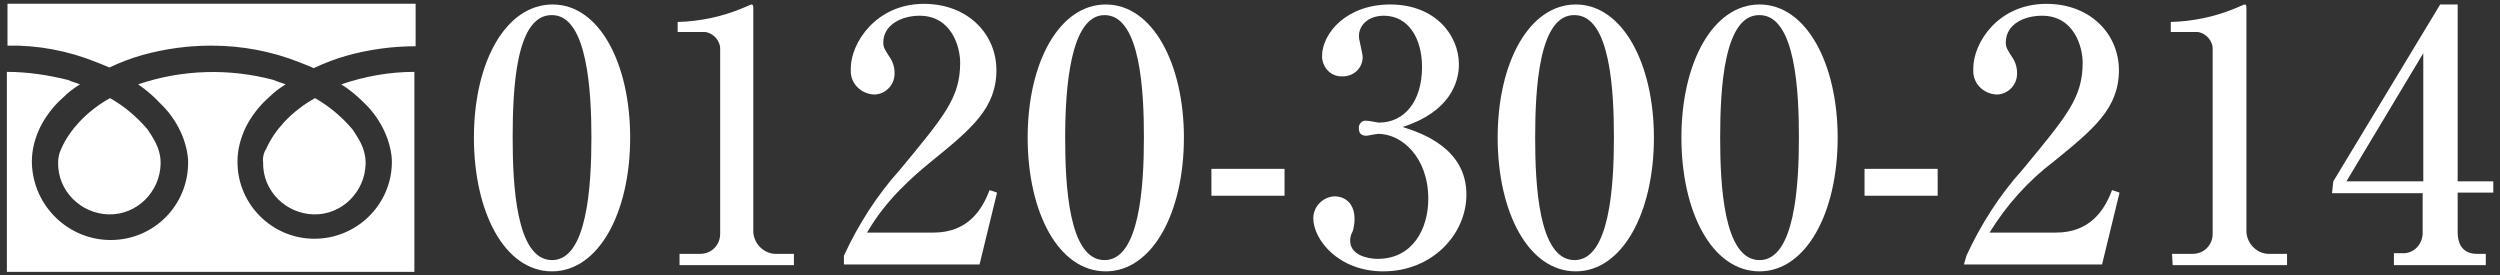
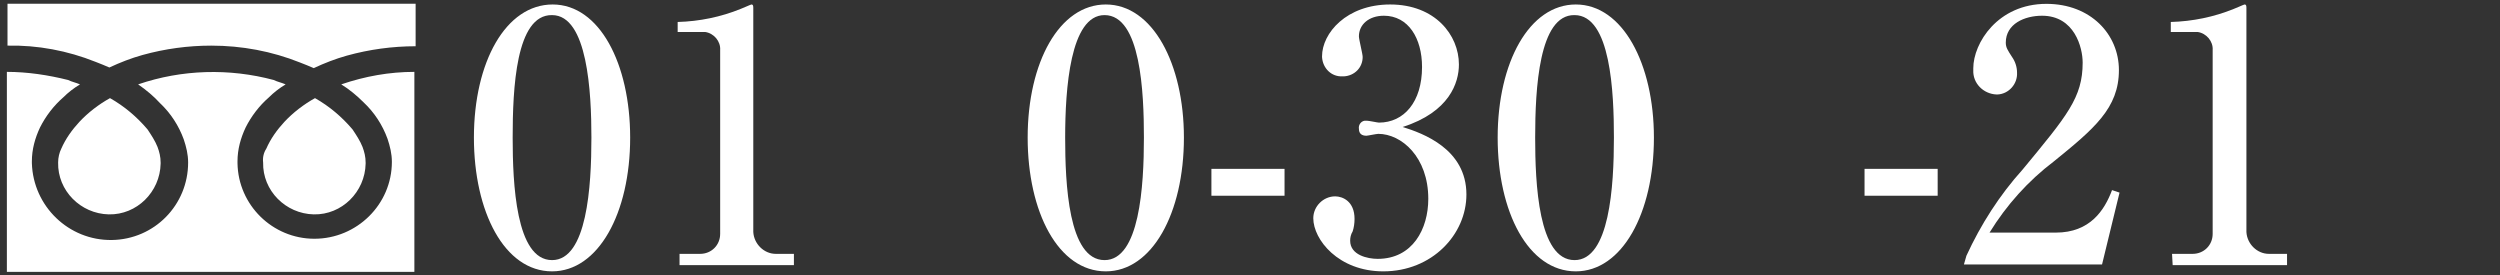
<svg xmlns="http://www.w3.org/2000/svg" version="1.1" id="レイヤー_1" x="0px" y="0px" viewBox="0 0 400 44" style="enable-background:new 0 0 400 44;" xml:space="preserve">
  <rect x="0" y="0" width="400" height="44" fill="#333333" stroke="none" />
  <style type="text/css">
	.st0{fill:#FFFFFF;}
	.st1{fill:none;}
</style>
  <g>
    <g id="グループ_24">
      <g id="グループ_19" transform="translate(-289.134 -520.649)">
        <g id="グループ_17" transform="translate(369.26 520.766)">
          <path id="パス_145" class="st0" d="M20.7,21.9c0,12.1-5.1,21.4-12.5,21.4c-7.6,0-12.5-9.5-12.5-21.4C-4.3,9.8,0.8,0.6,8.3,0.6      S20.7,10.1,20.7,21.9z M1.9,21.9c0,7.3,0.5,19.6,6.3,19.6c5.6,0,6.3-11.8,6.3-19.6c0-7.2-0.6-19.6-6.3-19.6      C2.4,2.2,1.9,14.1,1.9,21.9z" />
          <path id="パス_146" class="st0" d="M28.6,40.5h3.3c1.8,0,3.2-1.4,3.2-3.2c0-0.1,0-0.2,0-0.3V7.9c0.1-1.4-1-2.7-2.4-2.9h-4.4      V3.4c3.5-0.1,6.9-0.8,10.1-2.1c0.3-0.1,1.6-0.7,1.7-0.7c0.3,0,0.3,0.3,0.3,0.6V37c0.1,1.9,1.7,3.5,3.6,3.5h2.9v1.8H28.6V40.5z" />
-           <path id="パス_147" class="st0" d="M54.9,40.8c2.3-5,5.3-9.7,9-13.8c7.1-8.6,9.6-11.5,9.6-17.1c0-2.4-1.3-7.5-6.5-7.5      c-2.8,0-5.8,1.4-5.8,4.3c0,0.8,0.3,1.2,1,2.3c0.5,0.7,0.8,1.6,0.8,2.5c0.1,1.8-1.3,3.4-3.1,3.5c-0.1,0-0.1,0-0.2,0l0,0      c-2.1-0.1-3.8-1.8-3.7-3.9c0,0,0,0,0-0.1v-0.2c0-4,4-10.3,11.7-10.3c7.1,0,11.6,4.9,11.6,10.6c0,6.1-4,9.4-10.4,14.6      c-2.8,2.3-7.2,6-10.3,11.4h10.6c5.5,0,7.8-3.6,9-6.8l1.2,0.4l-2.8,11.5H54.9V40.8z" />
          <path id="パス_148" class="st0" d="M109.3,21.9c0,12.1-5.1,21.4-12.5,21.4c-7.6,0-12.5-9.5-12.5-21.4      c0-12.1,5.1-21.3,12.5-21.3C104.3,0.6,109.3,10.1,109.3,21.9z M90.3,21.9c0,7.3,0.5,19.6,6.3,19.6c5.6,0,6.3-11.8,6.3-19.6      c0-7.2-0.5-19.6-6.3-19.6C91.1,2.3,90.3,14.1,90.3,21.9z" />
          <path id="パス_149" class="st0" d="M113.7,26.9h11.7v4.3h-11.7V26.9z" />
          <path id="パス_150" class="st0" d="M154.5,31c0,6.4-5.5,12.3-13.3,12.3c-7.2,0-11.2-5.1-11.2-8.5c0-1.9,1.6-3.5,3.5-3.5      c1.2,0,3.1,0.8,3.1,3.6c0,0.7-0.1,1.4-0.3,2c-0.3,0.5-0.4,1-0.4,1.5c0,2.3,2.8,2.9,4.4,2.9c5.6,0,8.1-4.8,8.1-9.6      c0-6.7-4.3-10.4-8-10.4c-0.3,0-1.7,0.3-1.9,0.3c-0.7,0-1.2-0.3-1.2-1.1c-0.1-0.6,0.3-1.2,0.9-1.3c0.1,0,0.1,0,0.2,0h0.2      c0.3,0,1.7,0.3,1.9,0.3c4,0,6.9-3.3,6.9-8.9c0-4.6-2.2-8.2-6.1-8.2c-2.4,0-4,1.4-4,3.3c0,0.5,0.6,2.8,0.6,3.3c0,1.7-1.3,3-3,3.1      h-0.2c-1.8,0.1-3.2-1.3-3.3-3.1c0,0,0-0.1,0-0.1l0,0c0-3.7,3.9-8.3,10.9-8.3c7.2,0,11,4.9,11,9.6c0,2.9-1.5,7.6-9,10      C147.5,21.2,154.5,23.7,154.5,31z" />
          <path id="パス_151" class="st0" d="M184.5,21.9c0,12.1-5.1,21.4-12.5,21.4c-7.6,0-12.5-9.5-12.5-21.4      c0-12.1,5.1-21.3,12.5-21.3C179.5,0.6,184.5,10.1,184.5,21.9z M165.5,21.9c0,7.3,0.5,19.6,6.3,19.6c5.6,0,6.3-11.8,6.3-19.6      c0-7.2-0.5-19.6-6.3-19.6C166.1,2.2,165.5,14.1,165.5,21.9z" />
-           <path id="パス_152" class="st0" d="M213.9,21.9c0,12.1-5.1,21.4-12.5,21.4c-7.6,0-12.5-9.5-12.5-21.4      c0-12.1,5.1-21.3,12.5-21.3C208.9,0.6,213.9,10.1,213.9,21.9z M195.1,21.9c0,7.3,0.5,19.6,6.3,19.6c5.6,0,6.3-11.8,6.3-19.6      c0-7.2-0.5-19.6-6.3-19.6C195.7,2.2,195.1,14.1,195.1,21.9z" />
          <path id="パス_153" class="st0" d="M218.2,26.9h11.7v4.3h-11.7V26.9z" />
          <path id="パス_154" class="st0" d="M234.5,40.8c2.3-5,5.3-9.7,9-13.8c7.1-8.6,9.6-11.5,9.6-17.1c0-2.4-1.3-7.5-6.5-7.5      c-2.8,0-5.8,1.3-5.8,4.3c0,0.8,0.3,1.2,1,2.3c0.5,0.7,0.8,1.6,0.8,2.5c0.1,1.8-1.3,3.4-3.1,3.5c-0.1,0-0.1,0-0.2,0l0,0      c-2.1-0.1-3.8-1.8-3.7-3.9c0,0,0,0,0-0.1v-0.2c0-4,3.9-10.3,11.7-10.3c7.1,0,11.6,4.9,11.6,10.6c0,6.1-4,9.4-10.4,14.6      c-4.1,3.1-7.6,7-10.3,11.4h10.6c5.5,0,7.8-3.6,9-6.8l1.2,0.4l-2.8,11.5h-22.1L234.5,40.8z" />
          <path id="パス_155" class="st0" d="M267.4,40.5h3.3c1.8,0,3.2-1.4,3.2-3.2c0-0.1,0-0.2,0-0.3V7.9c0.1-1.4-1-2.7-2.4-2.9h-4.3      V3.4c3.5-0.1,6.9-0.8,10.1-2.1c0.3-0.1,1.6-0.7,1.7-0.7c0.3,0,0.3,0.3,0.3,0.6V37c0.1,1.9,1.7,3.5,3.6,3.5h2.9v1.8h-18.3      L267.4,40.5z" />
-           <path id="パス_156" class="st0" d="M293.2,28.9l17.1-28.3h2.8v28.3h5.7v1.8h-5.7V37c0,2.2,1,3.5,3.1,3.5h1.4v1.8h-14.7v-1.9      h1.3c1.8,0.1,3.2-1.3,3.3-3.1c0,0,0-0.1,0-0.1v-6.4H293L293.2,28.9L293.2,28.9z M295.3,28.9h12.3V8.4L295.3,28.9z" />
        </g>
        <g id="グループ_18" transform="translate(289.134 520.649)">
          <path id="パス_157" class="st0" d="M1.2,0.6v6.7C6,7.2,10.8,8.1,15.3,9.9c0.8,0.3,1.5,0.6,2.2,0.9c1.7-0.8,3.5-1.5,5.3-2      c3.6-1,7.3-1.5,11-1.5c4.9,0,9.7,0.9,14.2,2.7c0.8,0.3,1.5,0.6,2.2,0.9c1.7-0.8,3.5-1.5,5.3-2c3.6-1,7.3-1.5,11-1.5V0.6H1.2z" />
          <path id="パス_158" class="st0" d="M42.1,26c-0.1,4.5,3.6,8.2,8.1,8.3s8.2-3.6,8.3-8.1V26c0-0.9-0.2-1.7-0.5-2.5      c-0.4-1-1-1.9-1.6-2.8c-1.7-2-3.7-3.7-6-5c-1.8,1-3.5,2.3-4.9,3.8c-1.2,1.3-2.2,2.7-2.9,4.3C42.2,24.4,42,25.2,42.1,26z" />
          <path id="パス_159" class="st0" d="M58.2,16.4c1.7,1.6,3,3.6,3.8,5.8c0.4,1.2,0.7,2.4,0.7,3.7c0,6.8-5.6,12.3-12.4,12.3      c-6.7,0-12.2-5.4-12.3-12.1v-0.3c0-1.9,0.5-3.7,1.3-5.4c0.9-1.8,2.2-3.5,3.7-4.8c0.8-0.8,1.7-1.5,2.7-2.1      c-0.7-0.3-1.3-0.4-1.9-0.7c-7.1-1.9-14.7-1.7-21.7,0.7c1.3,0.9,2.5,1.9,3.5,3c1.7,1.6,3,3.6,3.8,5.8c0.4,1.2,0.7,2.4,0.7,3.7      c0,6.8-5.4,12.3-12.2,12.4C11,38.5,5.3,33,5.1,26.1v-0.3c0-1.9,0.5-3.7,1.3-5.4c0.9-1.8,2.2-3.5,3.7-4.8      c0.8-0.8,1.7-1.5,2.7-2.1c-0.7-0.3-1.3-0.4-1.9-0.7c-3.2-0.8-6.5-1.3-9.8-1.3v32h65.2v-32c-4,0-7.9,0.7-11.7,2      C55.9,14.3,57.1,15.3,58.2,16.4z" />
          <path id="パス_160" class="st0" d="M9.3,26c-0.1,4.5,3.6,8.2,8.1,8.3s8.2-3.6,8.3-8.1V26c0-0.9-0.2-1.7-0.5-2.5      c-0.4-1-1-1.9-1.6-2.8c-1.7-2-3.7-3.7-6-5c-1.8,1-3.5,2.3-4.9,3.8c-1.2,1.3-2.2,2.7-2.9,4.3C9.5,24.4,9.3,25.2,9.3,26z" />
        </g>
      </g>
    </g>
    <rect class="st1" width="400" height="44" />
  </g>
</svg>